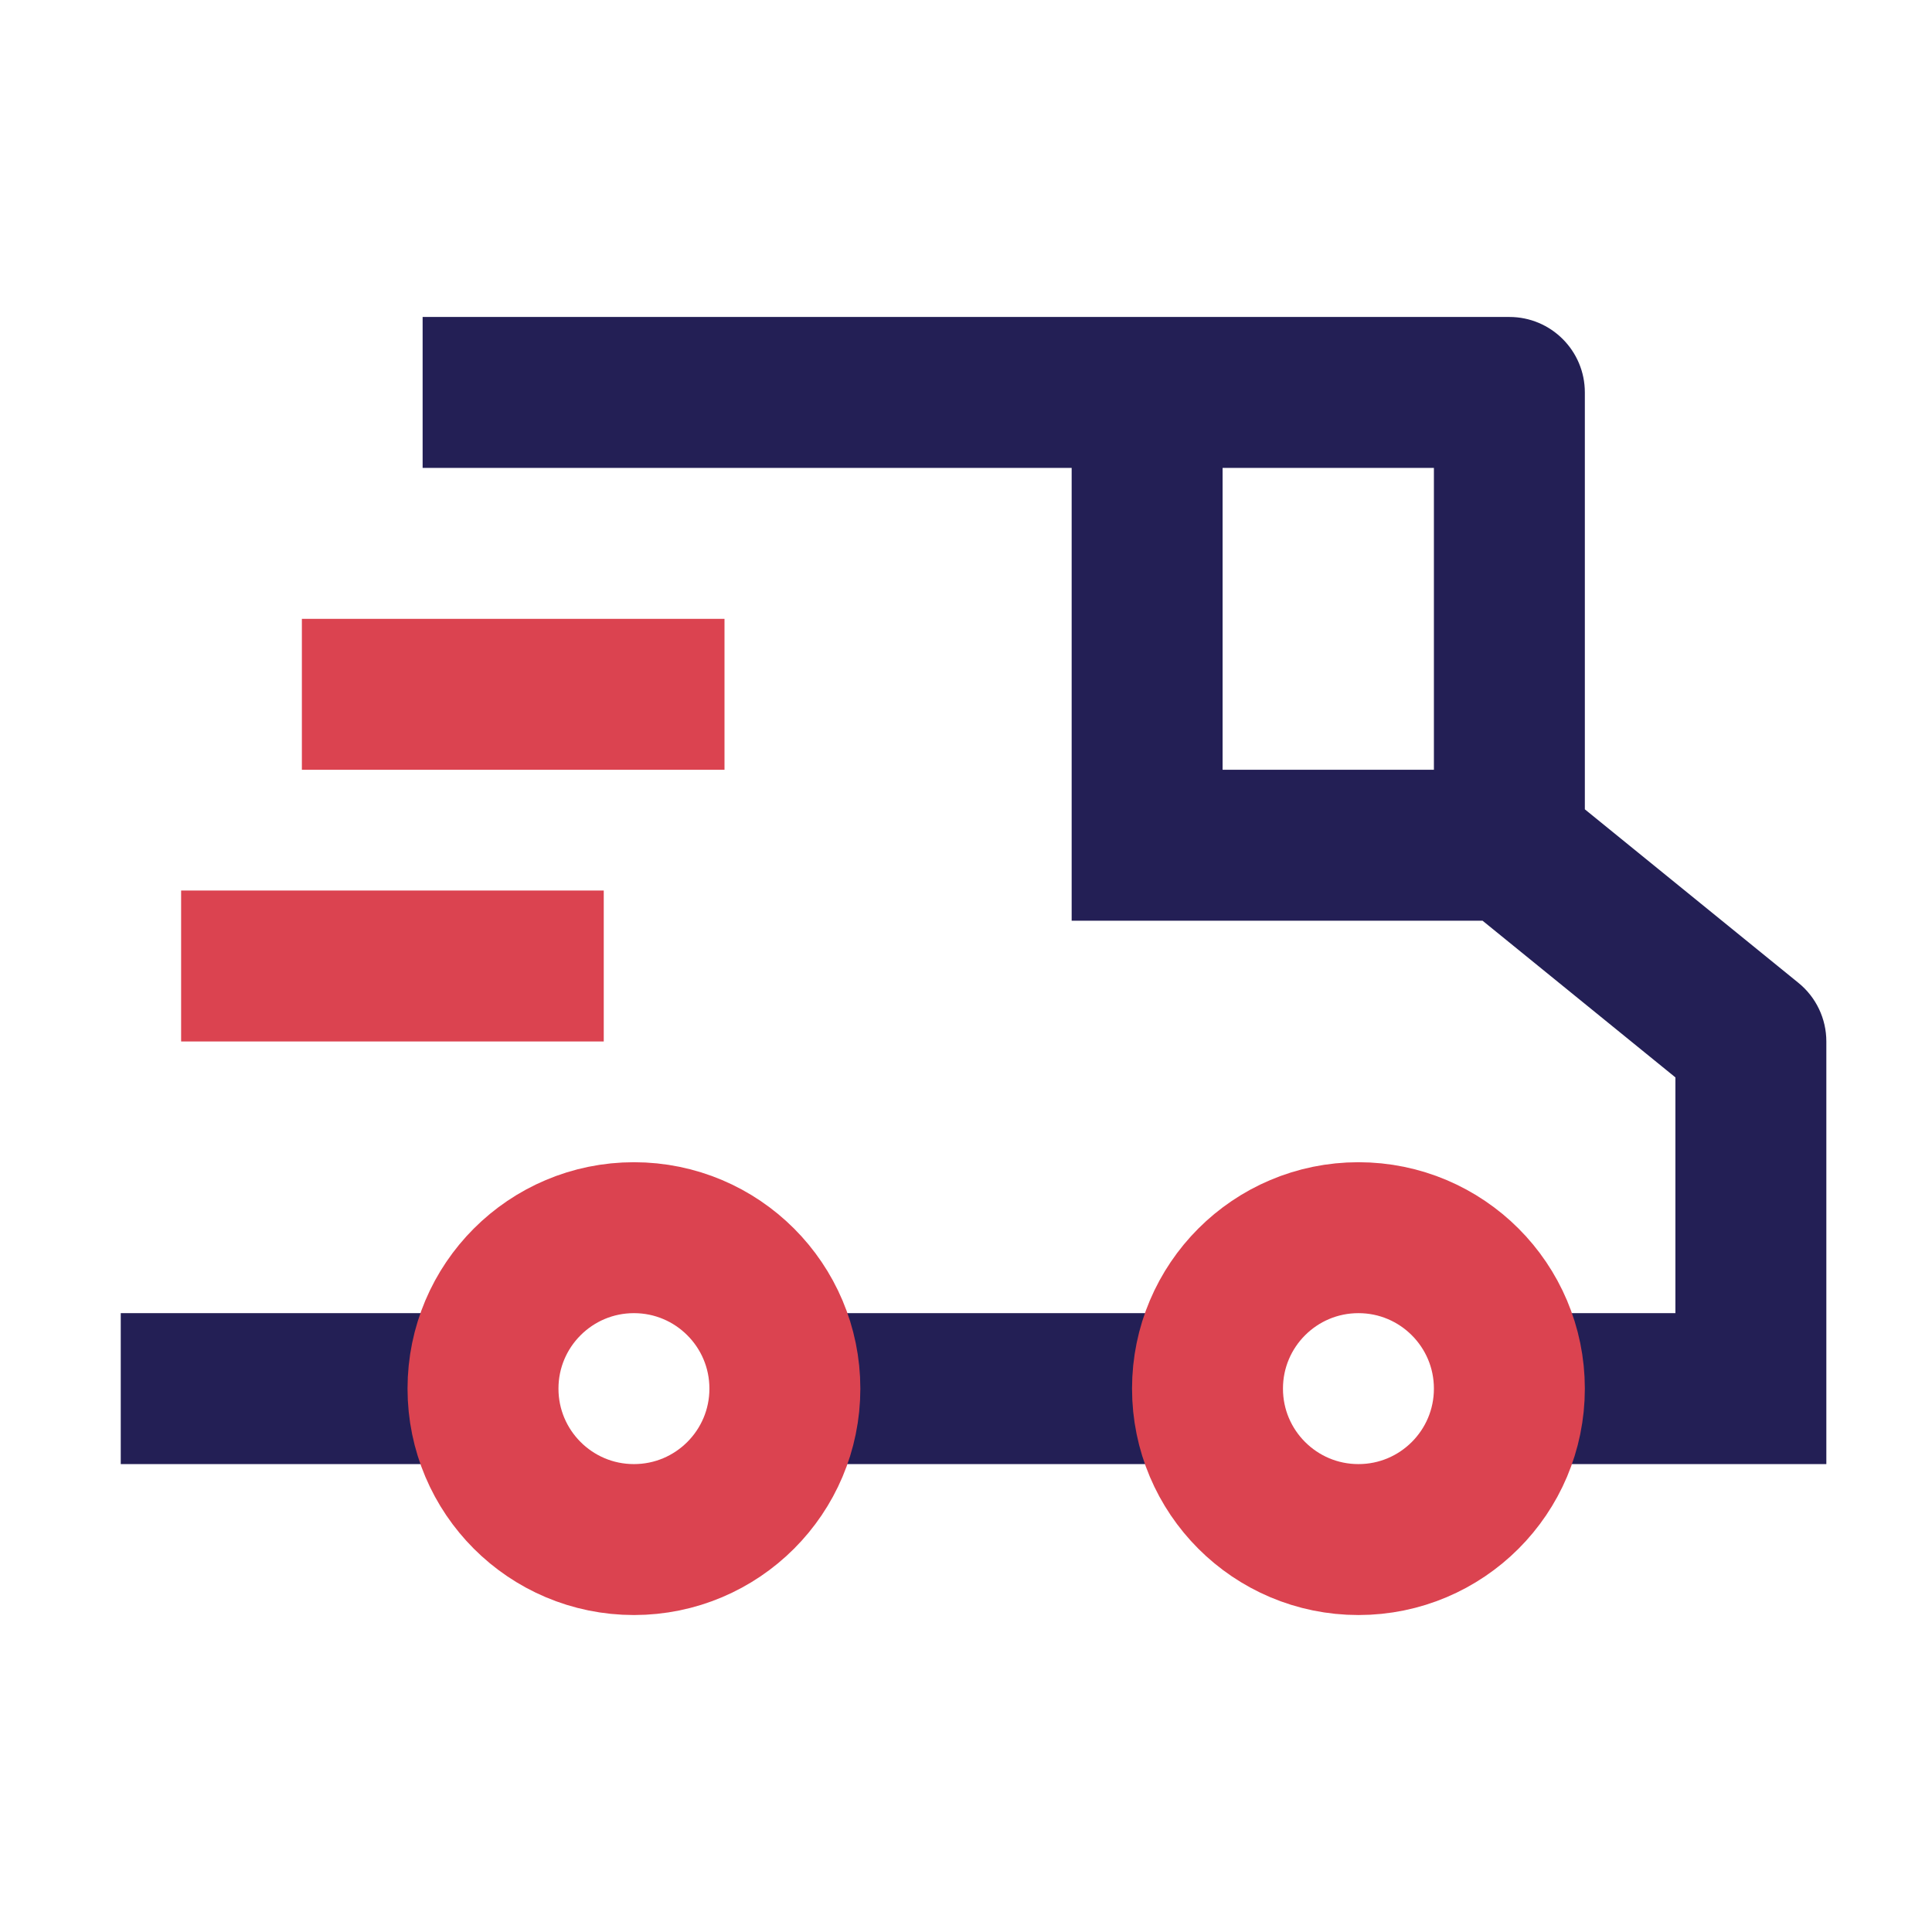
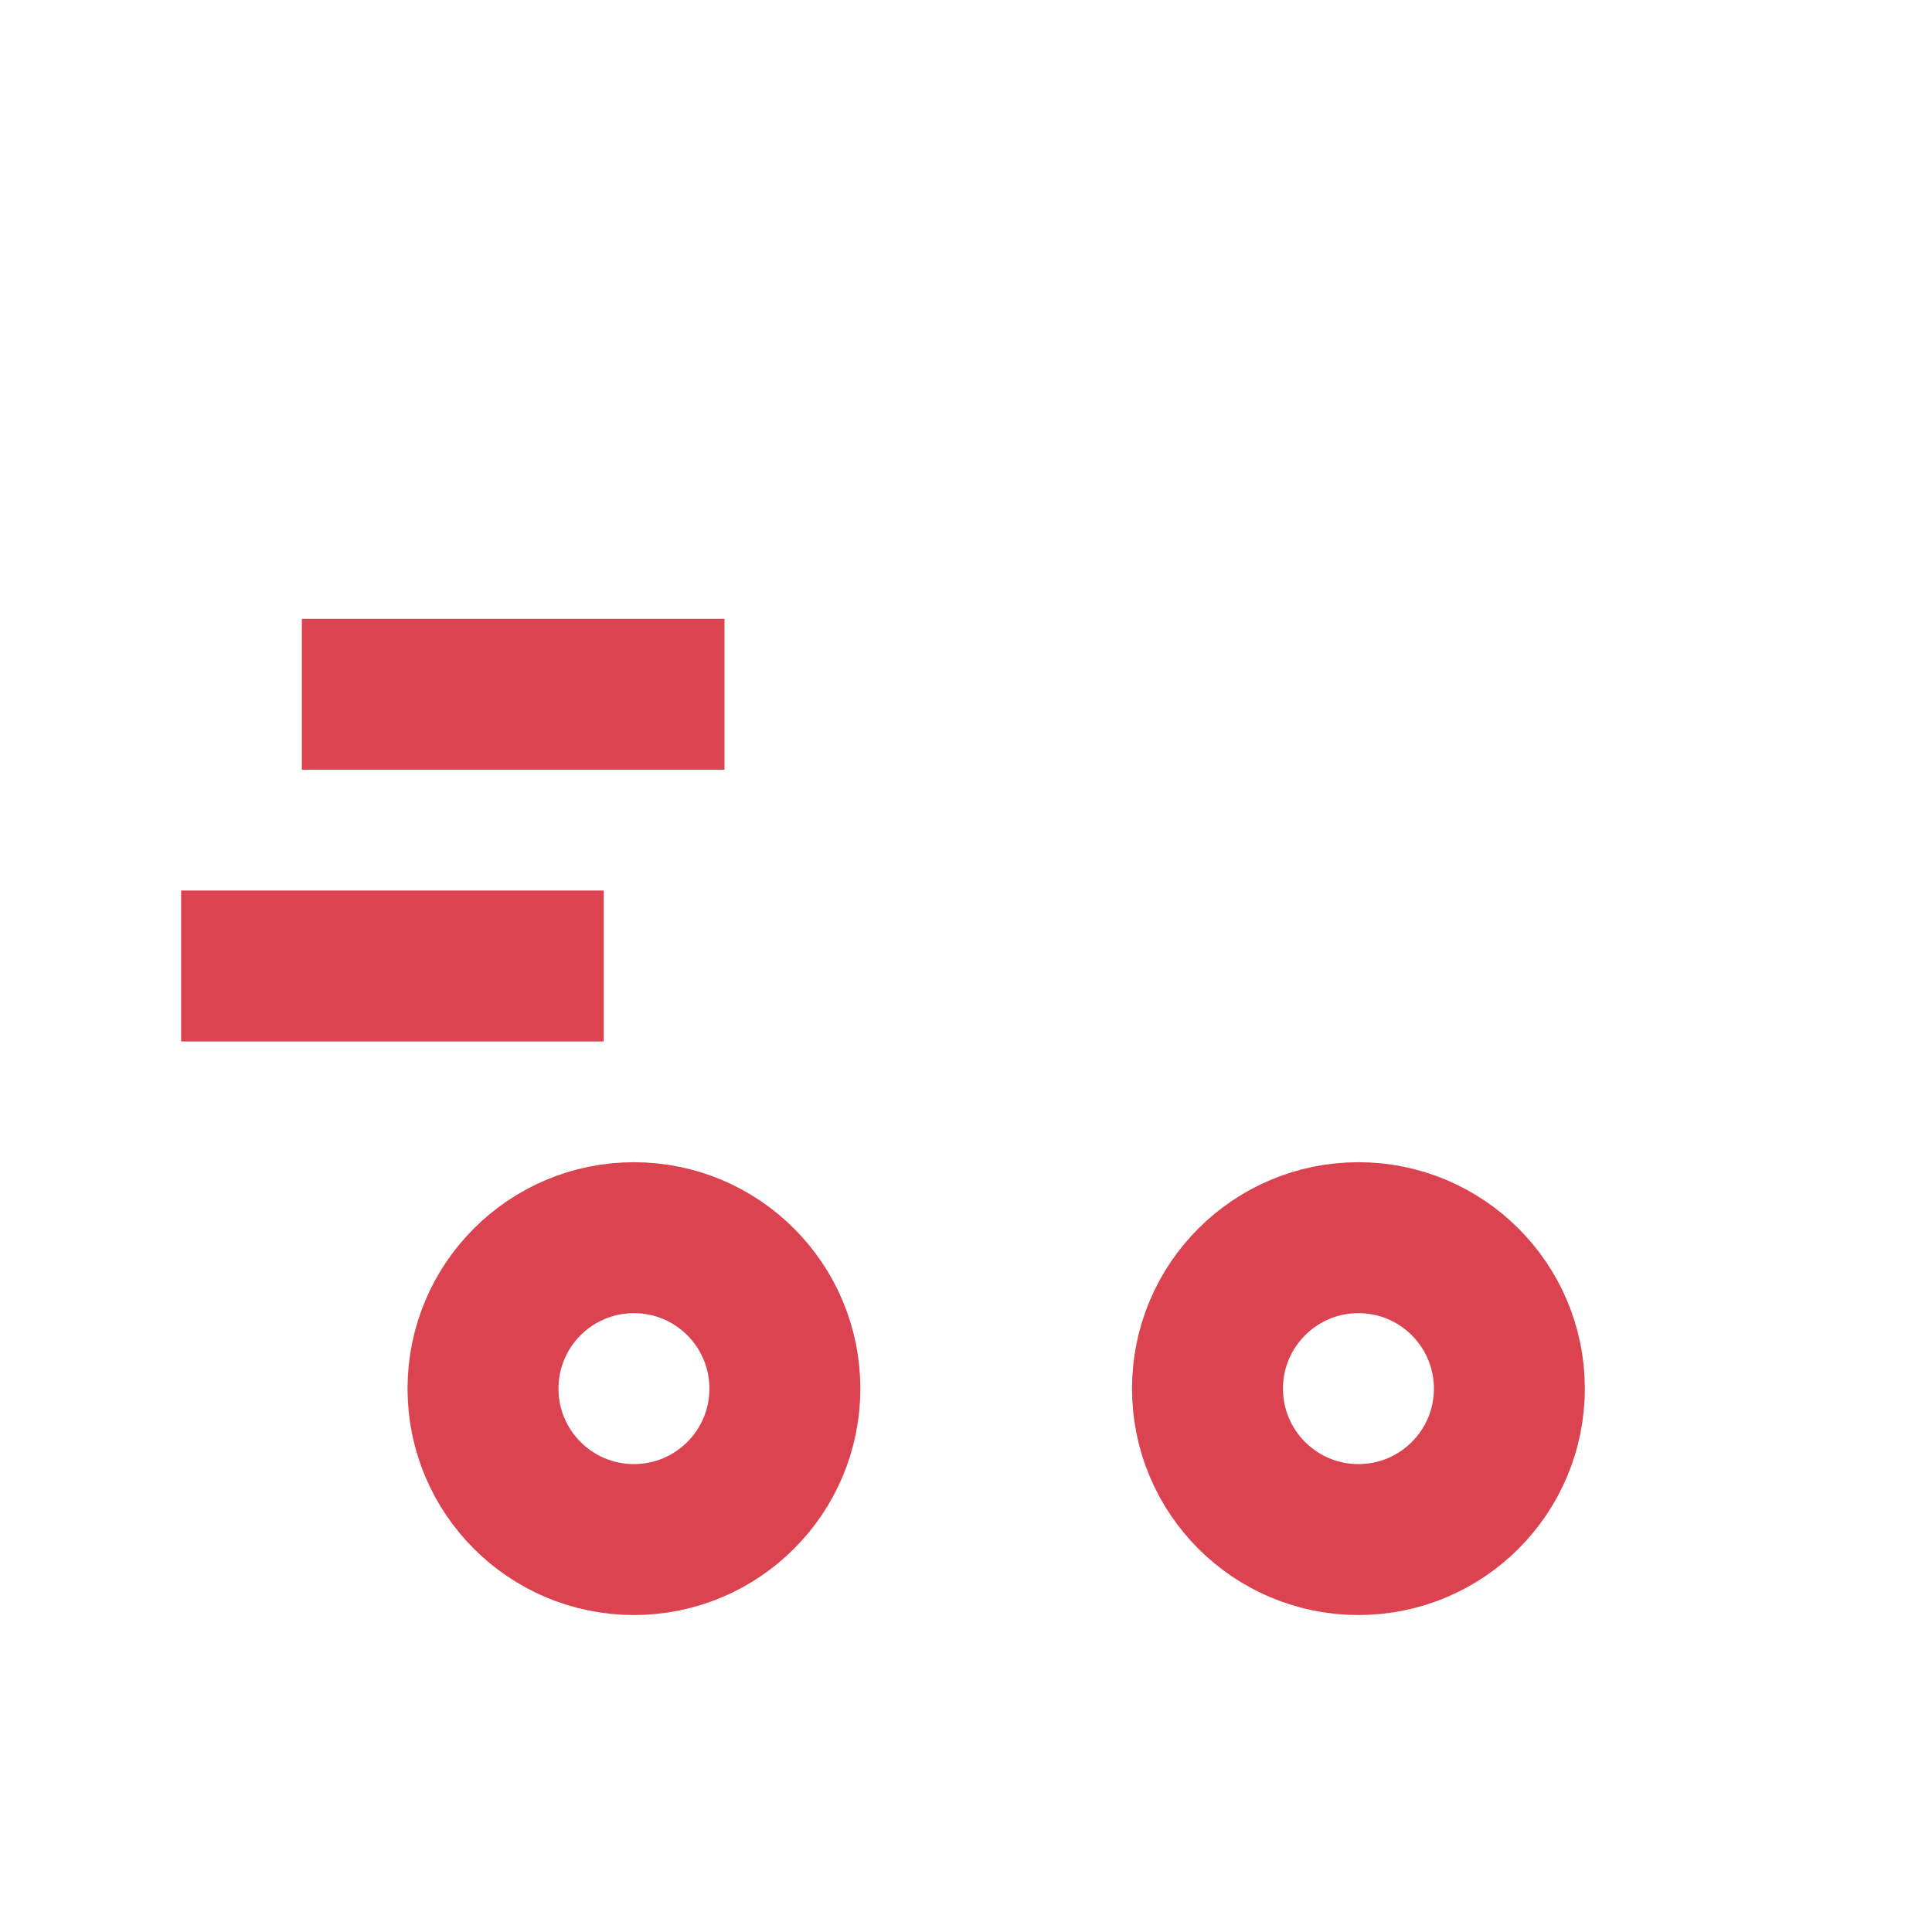
<svg xmlns="http://www.w3.org/2000/svg" width="64" height="64" viewBox="0 0 64 64" fill="none">
-   <path d="M50 13H52.5C52.5 11.619 51.381 10.5 50 10.5V13ZM58 46V48.5H60.5V46H58ZM38 28H35.5V30.5H38V28ZM58 34.5H60.5C60.5 33.747 60.161 33.034 59.577 32.56L58 34.5ZM14 15.5H38V10.5H14V15.5ZM38 15.5H50V10.5H38V15.5ZM35.5 13V28H40.5V13H35.5ZM55.5 34.5V46H60.5V34.5H55.5ZM38 30.5H50V25.5H38V30.5ZM48.423 29.94L56.423 36.44L59.577 32.56L51.577 26.06L48.423 29.94ZM47.5 13V28H52.5V13H47.5ZM58 43.5H48V48.5H58V43.5ZM15 43.5H4V48.5H15V43.5ZM39 43.5H29V48.5H39V43.5ZM29 43.5H28V48.5H29V43.5Z" fill="#231F55" />
  <circle cx="45" cy="46" r="5" stroke="#DB4350" stroke-width="5" />
  <circle cx="21" cy="46" r="5" stroke="#DB4350" stroke-width="5" />
  <path d="M10 23L24 23" stroke="#DB4350" stroke-width="5" />
  <path d="M6 32L20 32" stroke="#DB4350" stroke-width="5" />
</svg>